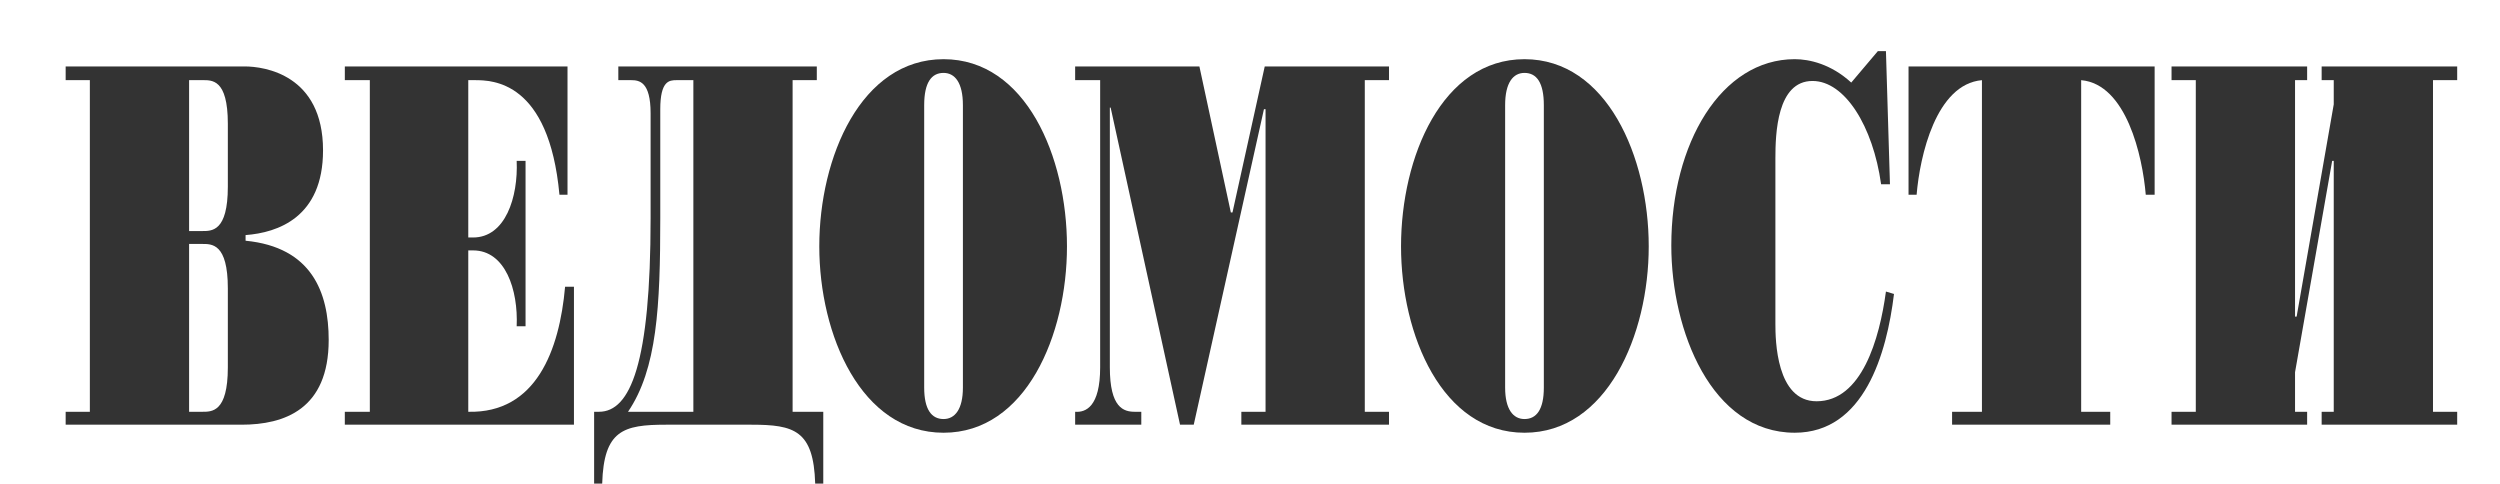
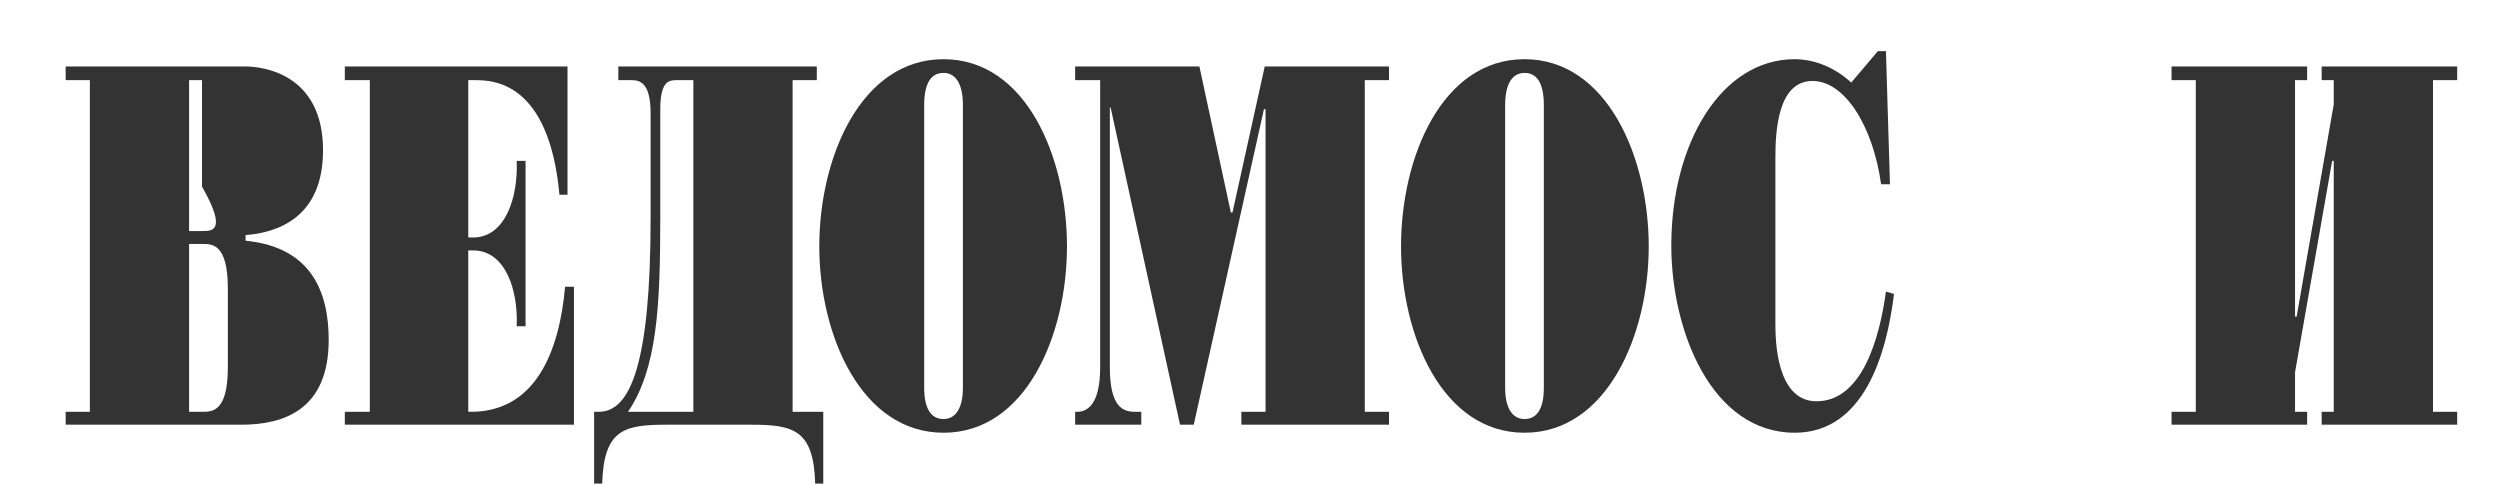
<svg xmlns="http://www.w3.org/2000/svg" width="191" height="37" viewBox="0 0 191 37" fill="none">
  <g clip-path="url(#clip0_1748_10087)">
-     <path fill-rule="evenodd" clip-rule="evenodd" d="M14.447 17.652V6.124H15.434C16.173 6.124 17.407 6.001 17.407 9.453V14.261C17.407 17.713 16.173 17.652 15.434 17.652H14.447ZM6.865 31.46H5.016V32.447H18.454C21.721 32.447 25.112 31.274 25.112 25.973C25.112 22.337 23.817 18.885 18.762 18.391V17.96C21.228 17.775 24.68 16.604 24.68 11.488C24.68 5.693 20.18 5.076 18.701 5.076H5.016V6.124H6.865L6.865 31.46ZM14.447 31.46V18.638H15.434C16.173 18.638 17.407 18.576 17.407 22.029V28.068C17.407 31.52 16.173 31.46 15.434 31.46H14.447Z" fill="#333333" />
+     <path fill-rule="evenodd" clip-rule="evenodd" d="M14.447 17.652V6.124H15.434V14.261C17.407 17.713 16.173 17.652 15.434 17.652H14.447ZM6.865 31.46H5.016V32.447H18.454C21.721 32.447 25.112 31.274 25.112 25.973C25.112 22.337 23.817 18.885 18.762 18.391V17.96C21.228 17.775 24.68 16.604 24.68 11.488C24.68 5.693 20.18 5.076 18.701 5.076H5.016V6.124H6.865L6.865 31.46ZM14.447 31.46V18.638H15.434C16.173 18.638 17.407 18.576 17.407 22.029V28.068C17.407 31.52 16.173 31.46 15.434 31.46H14.447Z" fill="#333333" />
    <path fill-rule="evenodd" clip-rule="evenodd" d="M28.256 6.124H26.345V5.076H43.358V14.877H42.742C41.939 6.186 37.625 6.124 36.269 6.124H35.776V18.144H36.145C38.611 18.144 39.597 15.063 39.474 12.288H40.152V24.925H39.474C39.597 22.151 38.611 19.131 36.145 19.131H35.776V31.46C40.953 31.583 42.741 26.774 43.173 21.905H43.85V32.447H26.344V31.46H28.255V6.124H28.256Z" fill="#333333" />
    <path fill-rule="evenodd" clip-rule="evenodd" d="M52.973 6.124V31.46H47.98C50.198 28.193 50.445 23.446 50.445 16.665V8.344C50.445 6.186 51.123 6.124 51.678 6.124H52.973V6.124ZM47.24 5.076V6.124H48.226C48.842 6.124 49.706 6.248 49.706 8.652V16.666C49.706 27.762 48.164 31.46 45.761 31.46H45.391V36.946H46.007C46.13 32.879 47.61 32.447 50.877 32.447H57.411C60.679 32.447 62.158 32.879 62.281 36.946H62.898V31.46H60.555V6.124H62.404V5.076H47.24V5.076Z" fill="#333333" />
    <path fill-rule="evenodd" clip-rule="evenodd" d="M70.608 8.035C70.608 6.309 71.162 5.57 72.087 5.57C72.95 5.57 73.566 6.31 73.566 8.035V29.612C73.566 31.275 72.95 32.015 72.087 32.015C71.162 32.015 70.608 31.274 70.608 29.612V8.035ZM62.594 18.823C62.594 25.604 65.799 33.061 72.087 33.061C78.374 33.061 81.517 25.604 81.517 18.823C81.517 11.98 78.374 4.522 72.087 4.522C65.799 4.522 62.594 11.98 62.594 18.823Z" fill="#333333" />
    <path fill-rule="evenodd" clip-rule="evenodd" d="M84.853 8.22H84.792V28.068C84.792 31.152 85.839 31.46 86.702 31.46H87.195V32.447H82.141V31.46C82.942 31.52 84.052 31.089 84.052 28.068V6.124H82.141V5.076H91.634L94.037 16.234H94.161L96.626 5.076H106.12V6.124H104.27V31.46H106.12V32.447H94.839V31.46H96.688V8.344H96.565L91.202 32.447H90.154L84.853 8.22Z" fill="#333333" />
    <path fill-rule="evenodd" clip-rule="evenodd" d="M114.992 8.035C114.992 6.309 115.607 5.57 116.471 5.57C117.396 5.57 117.949 6.31 117.949 8.035V29.612C117.949 31.275 117.396 32.015 116.471 32.015C115.607 32.015 114.992 31.274 114.992 29.612V8.035ZM107.039 18.823C107.039 25.604 110.183 33.061 116.471 33.061C122.757 33.061 125.963 25.604 125.963 18.823C125.963 11.98 122.757 4.522 116.471 4.522C110.183 4.522 107.039 11.98 107.039 18.823Z" fill="#333333" />
    <path fill-rule="evenodd" clip-rule="evenodd" d="M144.393 14.076H143.716C143.098 9.638 140.942 6.186 138.476 6.186C135.763 6.186 135.64 10.193 135.64 12.104V24.74C135.64 25.973 135.702 30.657 138.784 30.657C142.235 30.657 143.593 25.911 144.086 22.274L144.701 22.459C144.147 27.022 142.421 33.06 137.119 33.06C130.769 33.06 127.688 25.295 127.688 18.761C127.688 10.932 131.51 4.521 137.119 4.521C138.23 4.521 139.892 4.891 141.435 6.309L143.469 3.905H144.086L144.393 14.076Z" fill="#333333" />
-     <path fill-rule="evenodd" clip-rule="evenodd" d="M151.423 6.124C147.909 6.432 146.676 11.919 146.43 14.878H145.812V5.076H164.614V14.878H163.936C163.689 11.919 162.455 6.432 159.001 6.124V31.46H161.222V32.447H149.139V31.46H151.42V6.124H151.42H151.423Z" fill="#333333" />
    <path fill-rule="evenodd" clip-rule="evenodd" d="M175.341 24.186H175.463L178.298 7.973V6.124H177.374V5.076H187.729V6.124H185.881V31.46H187.729V32.447H177.374V31.46H178.298V12.289H178.177L175.341 28.439V31.46H176.265V32.447H165.906V31.46H167.759V6.124H165.906V5.076H176.265V6.124H175.341V24.186Z" fill="#333333" />
  </g>
  <defs>
    <clipPath id="clip0_1748_10087">
      <rect width="190.022" height="36" fill="white" transform="translate(0.938 0.945)" />
    </clipPath>
  </defs>
</svg>